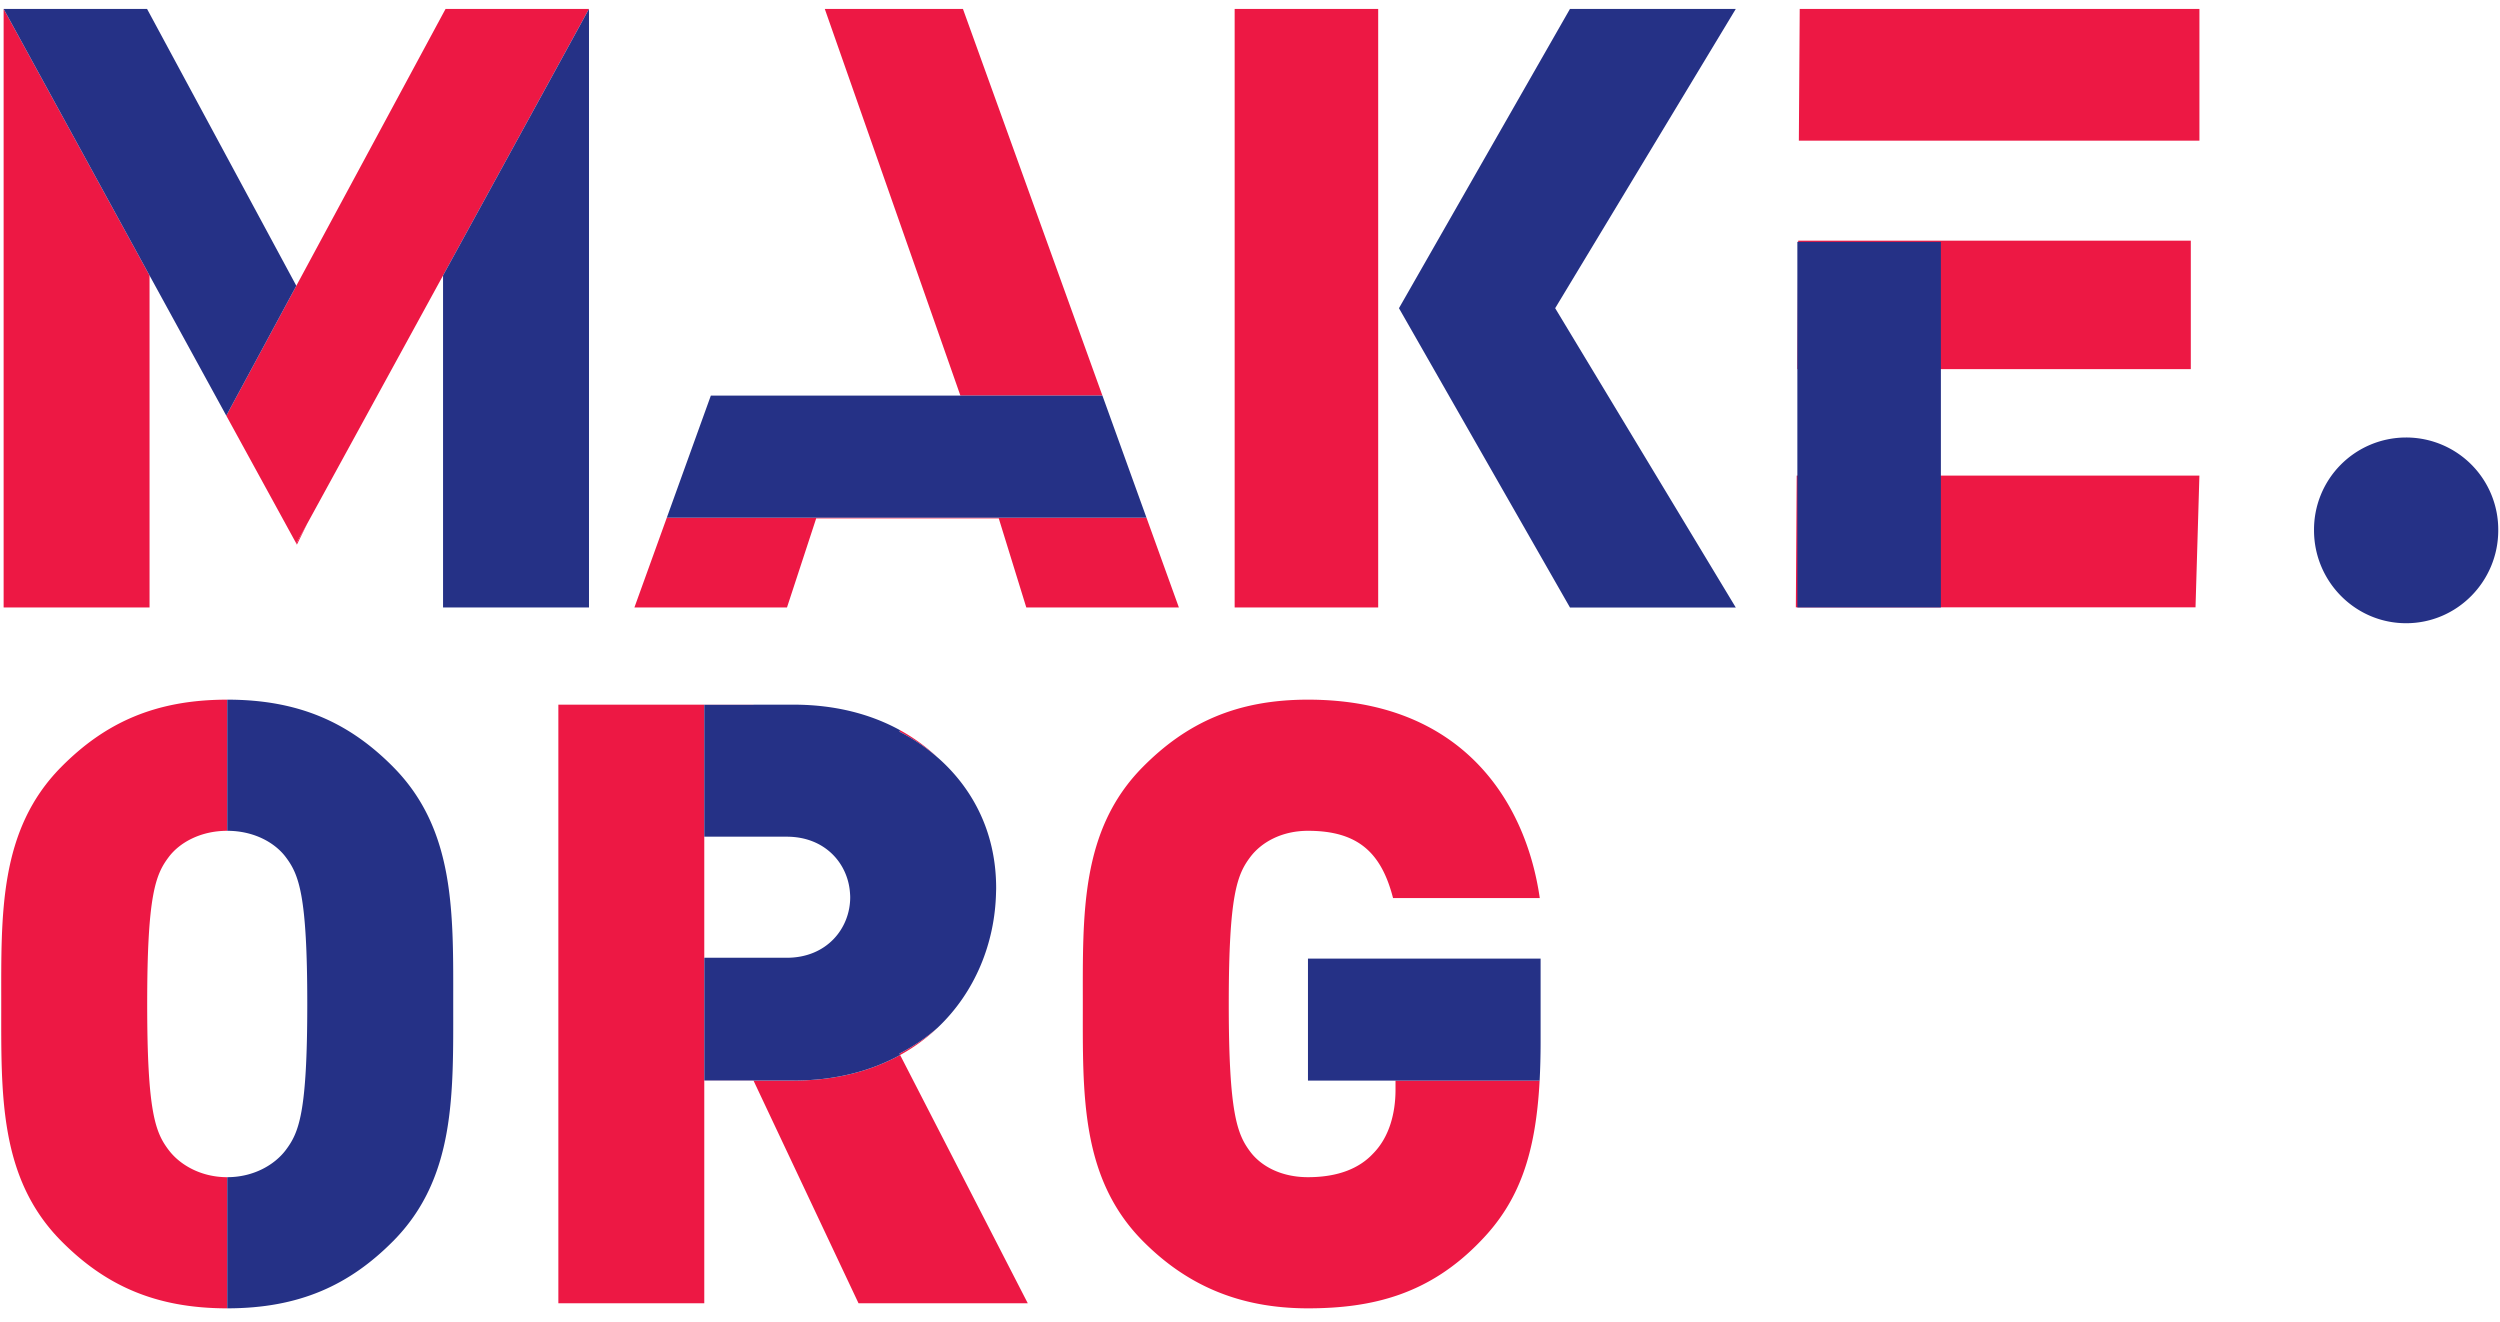
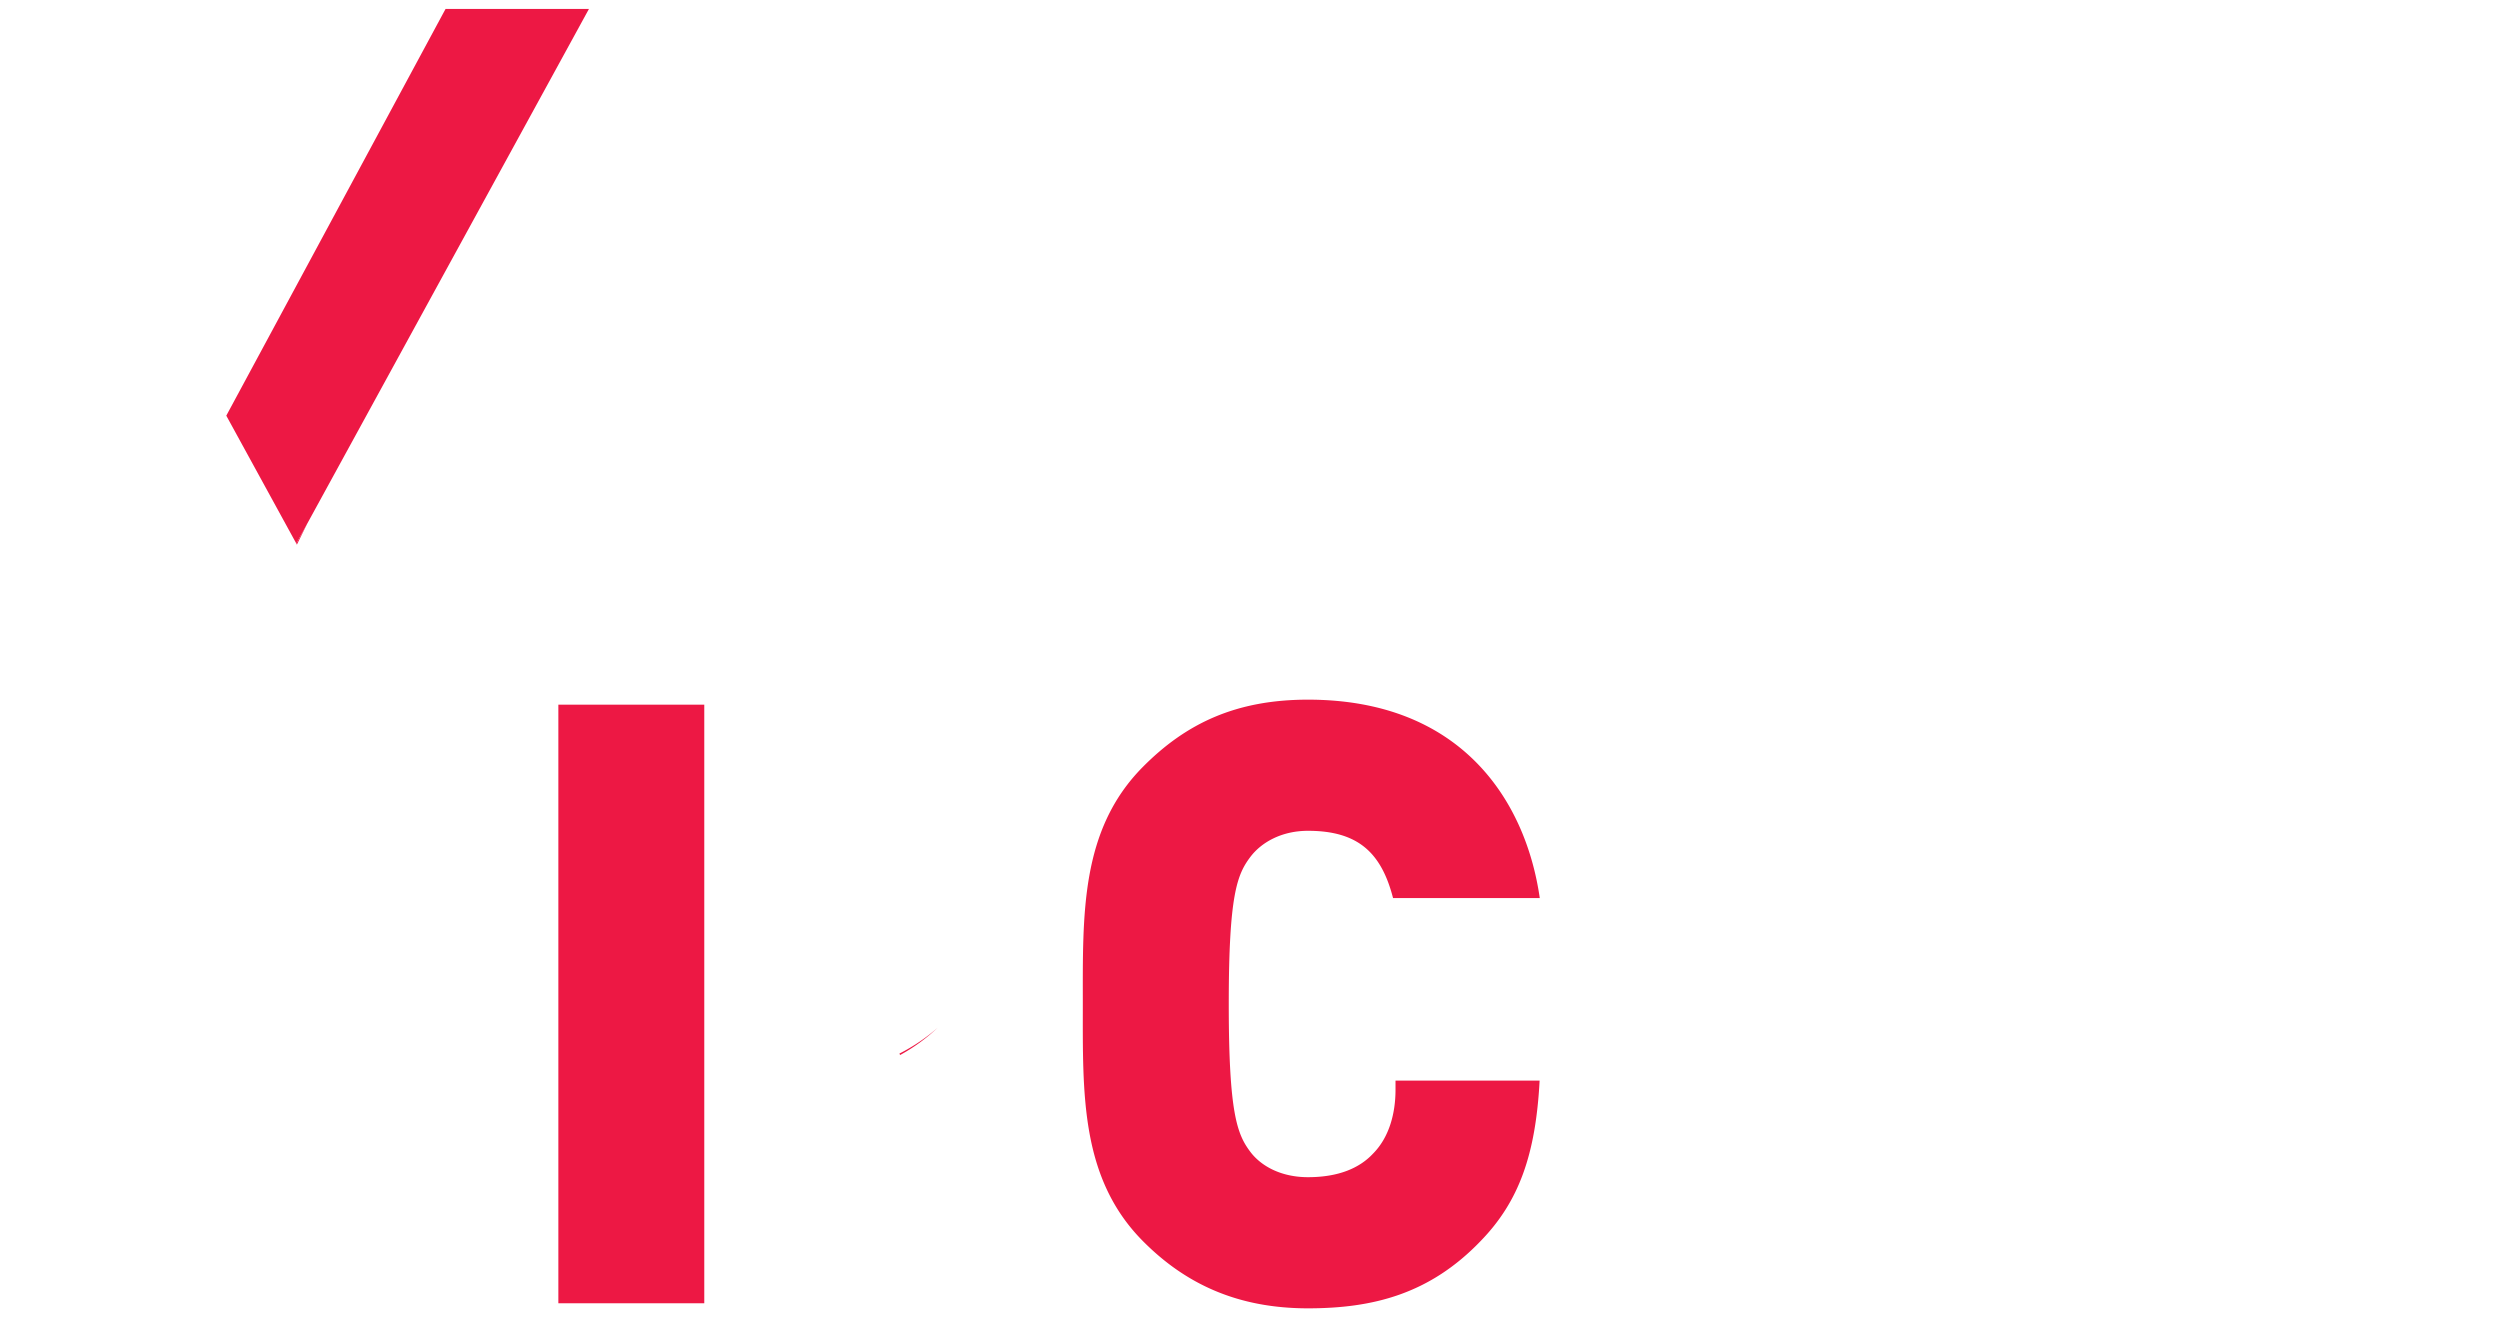
<svg xmlns="http://www.w3.org/2000/svg" height="46" viewBox="0 0 87 46" width="87">
  <g fill="none">
    <g fill="#ed1844">
-       <path d="m42.966 21.14h4.995v-20.83h-4.995zm19.664-20.83-.03 4.585h13.94v-4.585zm13.774 20.826.135-4.585h-14.014l-.03 4.585zm-.164-8.29v-4.471h-13.662l-.029 4.47zm-54.163 8.294h5.31l1.016-3.1h6.354l.958 3.1h5.31l-1.128-3.125h-16.692zm6.625-20.83 4.72 13.458h4.942l-4.854-13.458zm-28.576 20.83h5.078v-11.553l-5.078-9.277zm5.75 18.89c-.464-.615-.754-1.288-.754-5.091 0-3.804.29-4.506.754-5.12.377-.498 1.103-.907 2.031-.907v-4.564c-2.524 0-4.265.819-5.774 2.34-2.176 2.195-2.09 5.12-2.09 8.25 0 3.131-.086 6.057 2.09 8.251 1.509 1.522 3.25 2.341 5.774 2.341v-4.564c-.928 0-1.654-.44-2.03-.936zm20.344-15.504.002-.003h-1.712v.003zm6.41 1.836a6.345 6.345 0 0 0 -1.306-.95l-.025.05c.448.226.904.525 1.33.9m-5.015 11.242h-1.392l3.655 7.75h5.89l-4.443-8.64c-1.016.56-2.256.89-3.71.89m-3.105-.003v.003h1.713l-.001-.003z" />
      <path d="m31.324 36.715a6.345 6.345 0 0 0 1.306-.95 6.392 6.392 0 0 1 -1.331.9zm-11.893-12.192v20.831h5.078v-20.831zm29.133 13.4c0 .79-.203 1.639-.783 2.224-.464.497-1.19.819-2.263.819-.93 0-1.626-.38-2.003-.878-.464-.614-.754-1.346-.754-5.15 0-3.803.29-4.505.754-5.12.377-.497 1.074-.906 2.003-.906 1.74 0 2.553.76 2.96 2.34h5.106c-.493-3.423-2.756-6.904-8.066-6.904-2.496 0-4.237.819-5.746 2.34-2.176 2.195-2.09 5.12-2.09 8.25 0 3.131-.086 6.057 2.09 8.251 1.509 1.522 3.337 2.341 5.746 2.341 2.263 0 4.236-.497 6.006-2.34 1.344-1.381 1.918-3.023 2.055-5.586h-5.015v.32zm-38.232-18.969.353-.72-.373.682z" />
      <path d="m15.506.31-.087.161-5.107 9.474-2.437 4.52 2.437 4.45.373-.68 4.734-8.65 5.077-9.275z" />
    </g>
-     <path d="m62.548 21.14h4.995v-12.724h-4.995zm-2.142-20.83h-5.771l-3.308 5.788-2.643 4.627 2.643 4.628 3.308 5.788h5.77l-6.285-10.416zm-26.984 13.458h-8.685l-1.532 4.247h16.692l-1.532-4.247zm-12.925-13.458v20.83h-5.079v-11.553zm-15.293.161-.087-.161h-4.99l5.077 9.276 2.671 4.879 2.437-4.52zm8.478 26.217c-1.51-1.521-3.25-2.34-5.774-2.34v4.564c.928 0 1.653.41 2.03.907.465.614.755 1.316.755 5.12 0 3.803-.29 4.476-.754 5.09-.378.498-1.103.937-2.031.937v4.564c2.524 0 4.265-.819 5.774-2.34 2.176-2.195 2.09-5.12 2.09-8.251 0-3.13.086-6.057-2.09-8.25zm18.948-.326a6.392 6.392 0 0 0 -1.331-.9l.025-.05c-1.016-.559-2.257-.89-3.71-.89h-1.392l-.001.004h-1.712v4.591h2.872c1.325 0 2.123.925 2.198 1.947.004.053.008.106.008.16 0 1.082-.813 2.106-2.206 2.106h-2.871v4.27h1.712l.001.003h1.392c1.453 0 2.694-.33 3.71-.89l-.025-.049a6.392 6.392 0 0 0 1.33-.9c1.3-1.229 1.993-2.94 2.032-4.701.002-.054.004-.107.004-.16 0-2.056-.914-3.559-2.035-4.542zm12.887 6.997v4.245h8.062c.022-.424.034-.87.034-1.349v-2.895h-8.096zm38.216-18.134a3.205 3.205 0 0 0 -3.205 3.232c0 1.767 1.425 3.231 3.205 3.231 1.781 0 3.206-1.464 3.206-3.231a3.205 3.205 0 0 0 -3.206-3.232z" fill="#253186" />
  </g>
</svg>